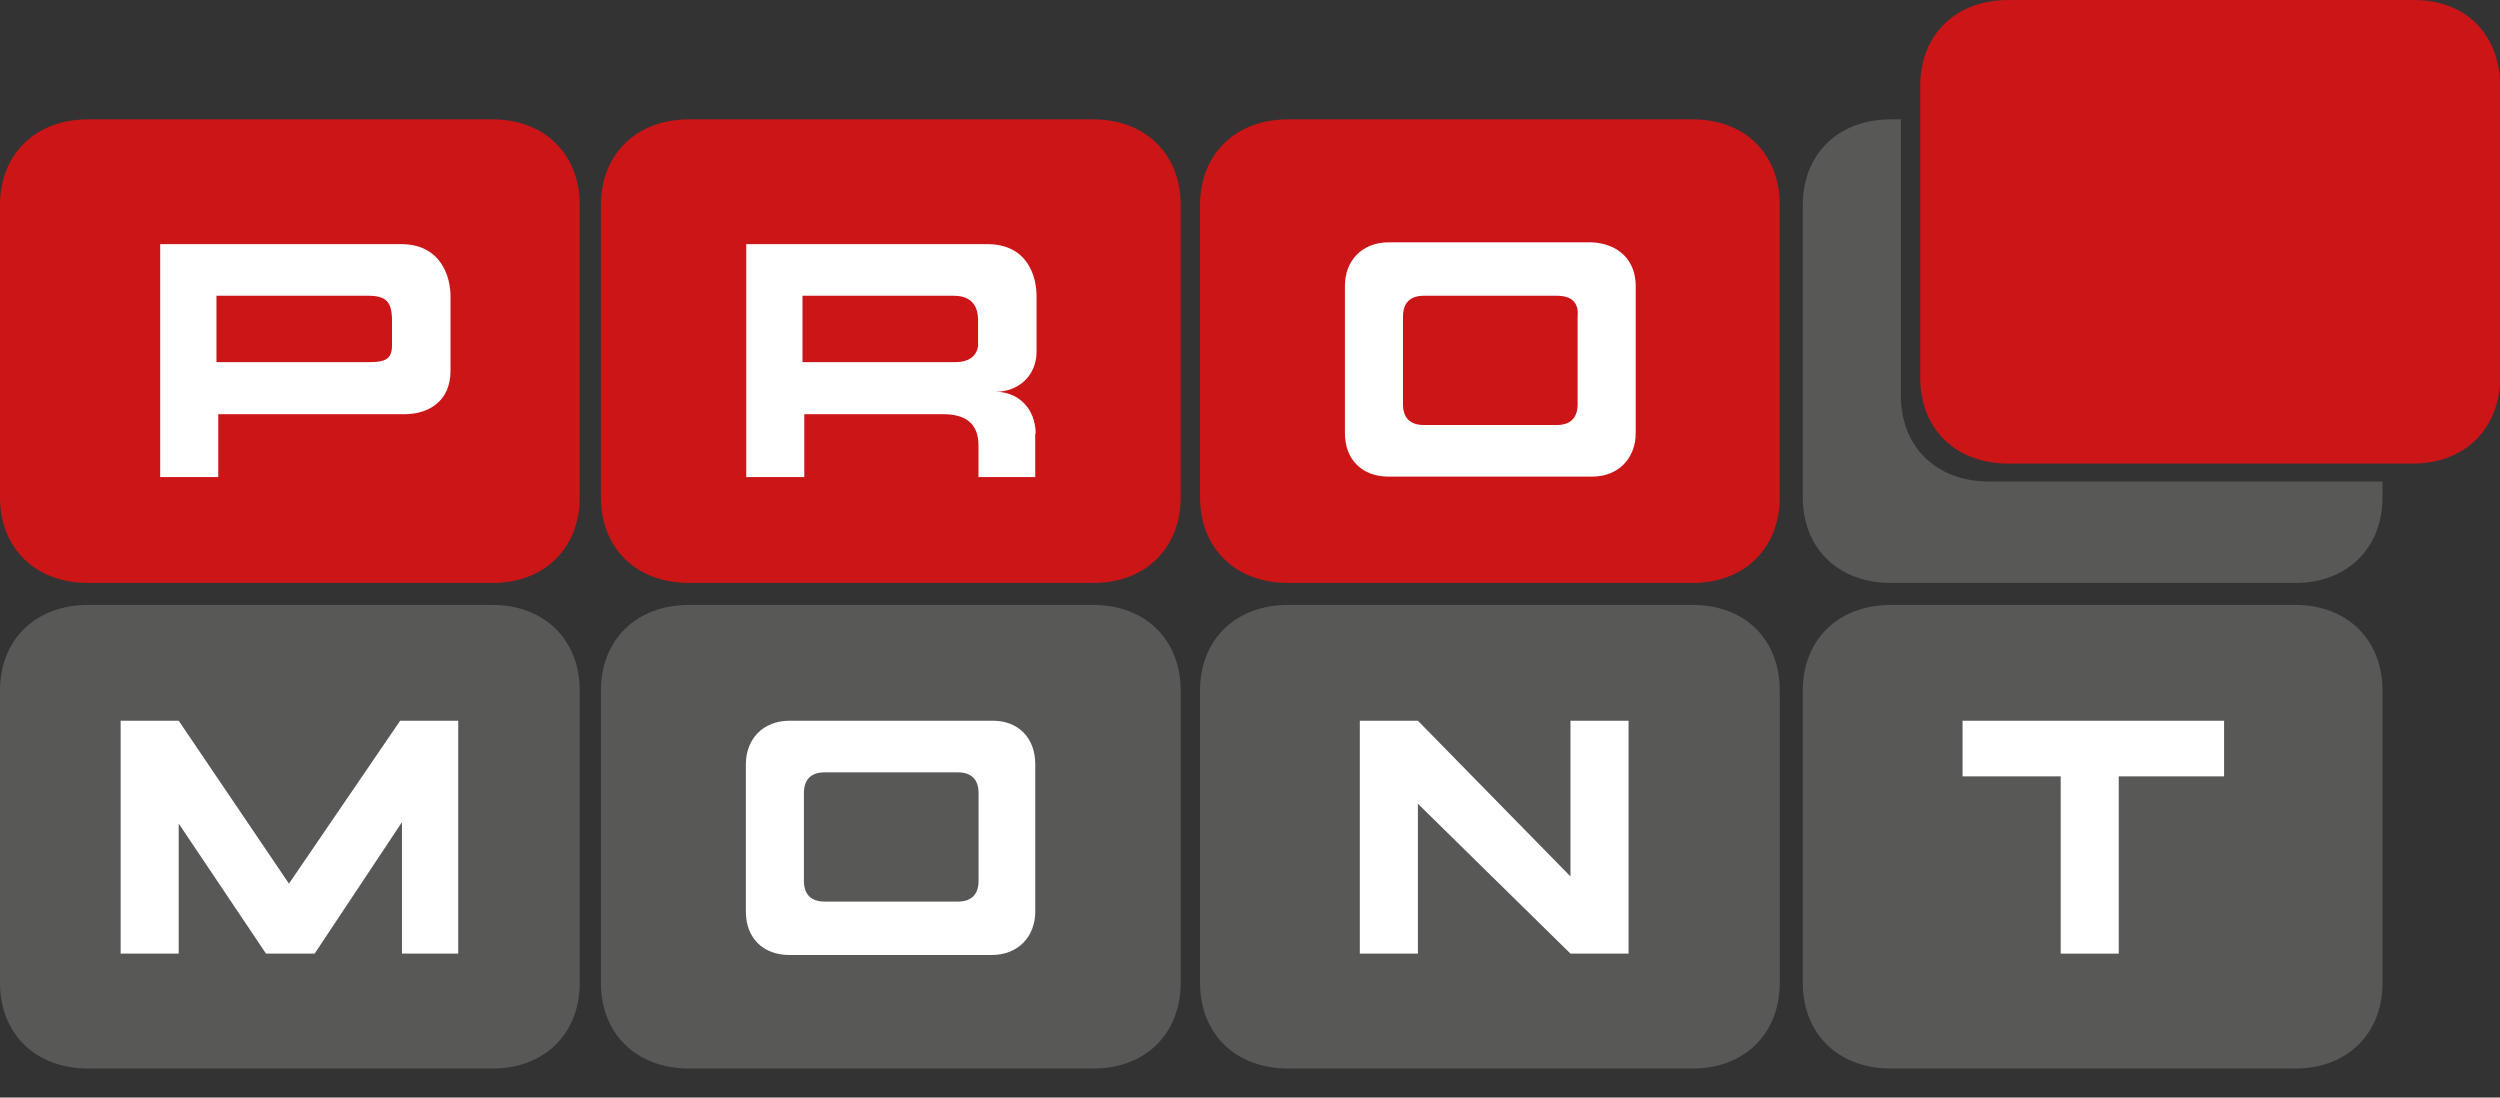
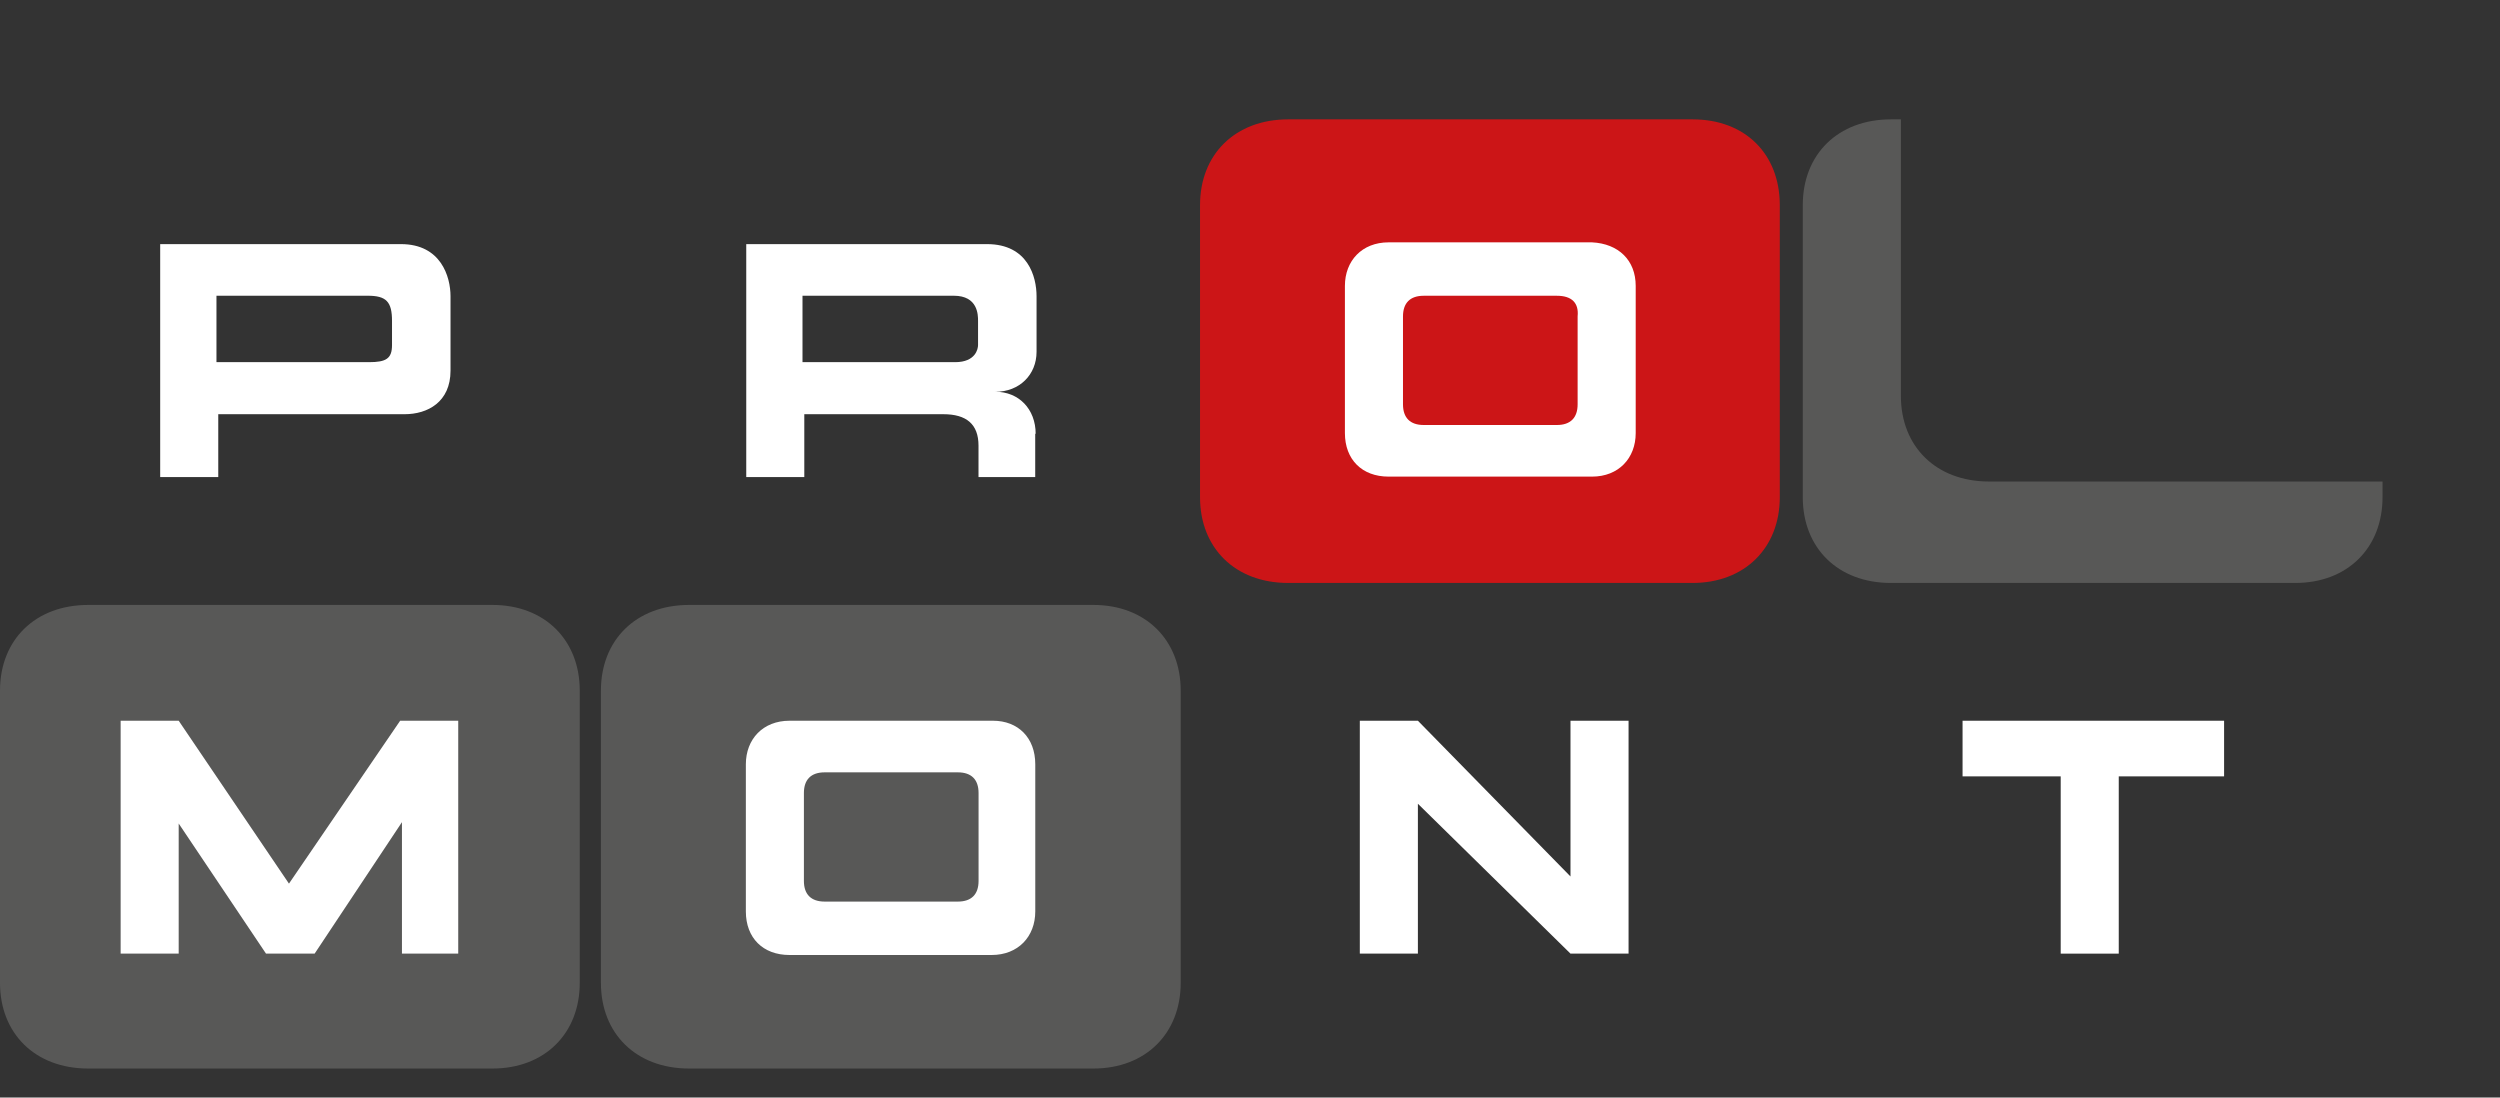
<svg xmlns="http://www.w3.org/2000/svg" width="82" height="36" viewBox="0 0 82 36" fill="none">
  <rect x="0" y="0" width="82" height="36" fill="#333333" stroke="none" />
-   <path d="M19.016 6.727V16.309C19.016 17.973 17.865 19.121 16.152 19.121H2.894C1.152 19.121 0 17.973 0 16.309V6.727C0 5.064 1.152 3.915 2.894 3.915H16.152C17.865 3.915 19.016 5.064 19.016 6.727Z" fill="#CC1517" />
-   <path d="M38.727 6.727V16.309C38.727 17.973 37.575 19.121 35.862 19.121H22.604C20.862 19.121 19.71 17.973 19.71 16.309V6.727C19.71 5.064 20.862 3.915 22.604 3.915H35.862C37.575 3.915 38.727 5.064 38.727 6.727Z" fill="#CC1517" />
  <path d="M58.377 6.727V16.309C58.377 17.973 57.225 19.121 55.513 19.121H42.255C40.512 19.121 39.361 17.973 39.361 16.309V6.727C39.361 5.064 40.512 3.915 42.255 3.915H55.513C57.255 3.915 58.377 5.064 58.377 6.727Z" fill="#CC1517" />
  <path d="M65.243 15.794C63.501 15.794 62.349 14.646 62.349 12.983V3.915H62.025C60.282 3.915 59.131 5.064 59.131 6.727V16.309C59.131 17.973 60.282 19.121 62.025 19.121H75.283C76.996 19.121 78.147 17.973 78.147 16.309V15.794H65.243Z" fill="#585857" />
-   <path d="M82 2.811V12.394C82 14.057 80.849 15.206 79.136 15.206H65.878C64.135 15.206 62.984 14.057 62.984 12.394V2.811C62.984 1.148 64.135 0 65.878 0H79.18C80.893 0 82 1.148 82 2.811Z" fill="#CC1517" />
  <path d="M19.016 22.654V32.236C19.016 33.9 17.865 35.048 16.152 35.048H2.894C1.152 35.048 0 33.9 0 32.236V22.654C0 20.991 1.152 19.842 2.894 19.842H16.152C17.865 19.842 19.016 20.991 19.016 22.654Z" fill="#585857" />
  <path d="M38.727 22.654V32.236C38.727 33.9 37.575 35.048 35.862 35.048H22.604C20.862 35.048 19.71 33.9 19.71 32.236V22.654C19.71 20.991 20.862 19.842 22.604 19.842H35.862C37.575 19.842 38.727 20.991 38.727 22.654Z" fill="#585857" />
-   <path d="M58.377 22.654V32.236C58.377 33.9 57.225 35.048 55.513 35.048H42.255C40.512 35.048 39.361 33.9 39.361 32.236V22.654C39.361 20.991 40.512 19.842 42.255 19.842H55.513C57.255 19.842 58.377 20.991 58.377 22.654Z" fill="#585857" />
-   <path d="M78.147 22.654V32.236C78.147 33.9 76.996 35.048 75.283 35.048H62.025C60.282 35.048 59.131 33.9 59.131 32.236V22.654C59.131 20.991 60.282 19.842 62.025 19.842H75.283C76.996 19.842 78.147 20.991 78.147 22.654Z" fill="#585857" />
  <path d="M13.184 31.279V26.967L10.32 31.279H8.725L5.861 27.011V31.279H3.957V23.64H5.861L9.478 28.983L13.125 23.64H15.03V31.279H13.169H13.184Z" fill="white" />
  <path d="M33.957 25.068V29.896C33.957 30.72 33.396 31.324 32.525 31.324H25.896C25.025 31.324 24.464 30.764 24.464 29.896V25.068C24.464 24.244 25.025 23.64 25.896 23.64H32.569C33.396 23.64 33.957 24.199 33.957 25.068ZM31.418 25.333H27.048C26.605 25.333 26.368 25.568 26.368 26.01V28.895C26.368 29.337 26.605 29.572 27.048 29.572H31.418C31.861 29.572 32.097 29.337 32.097 28.895V26.01C32.097 25.568 31.861 25.333 31.418 25.333Z" fill="white" />
  <path d="M51.512 31.279L46.507 26.363V31.279H44.602V23.64H46.507L51.512 28.748V23.64H53.417V31.279H51.512Z" fill="white" />
  <path d="M69.495 31.279H67.591V25.465H64.372V23.64H72.95V25.465H69.495V31.279Z" fill="white" />
  <path d="M14.777 9.7V12.158C14.777 13.189 14.024 13.586 13.271 13.586H7.159V15.647H5.254V8.007H13.153C14.467 8.007 14.777 9.082 14.777 9.715V9.7ZM12.858 11.319V10.524C12.858 9.892 12.666 9.7 12.061 9.7H7.1V11.879H12.105C12.666 11.879 12.858 11.761 12.858 11.319Z" fill="white" />
  <path d="M33.955 14.219V15.647H32.095V14.617C32.095 13.91 31.696 13.586 30.943 13.586H26.381V15.647H24.477V8.007H32.375C33.719 8.007 33.999 9.082 33.999 9.715V11.54C33.999 12.291 33.438 12.85 32.656 12.85C33.409 12.85 33.97 13.41 33.97 14.234L33.955 14.219ZM32.08 11.319V10.524C32.08 10.333 32.08 9.7 31.283 9.7H26.322V11.879H31.327C32.006 11.879 32.08 11.437 32.08 11.319Z" fill="white" />
  <path d="M53.651 9.377V14.205C53.651 15.029 53.09 15.633 52.219 15.633H45.545C44.674 15.633 44.113 15.073 44.113 14.205V9.377C44.113 8.553 44.674 7.949 45.545 7.949H52.219C53.09 7.993 53.651 8.538 53.651 9.377ZM51.067 9.701H46.697C46.254 9.701 46.018 9.936 46.018 10.378V13.263C46.018 13.704 46.254 13.94 46.697 13.94H51.067C51.51 13.94 51.746 13.704 51.746 13.263V10.378C51.791 9.936 51.554 9.701 51.067 9.701Z" fill="white" />
</svg>